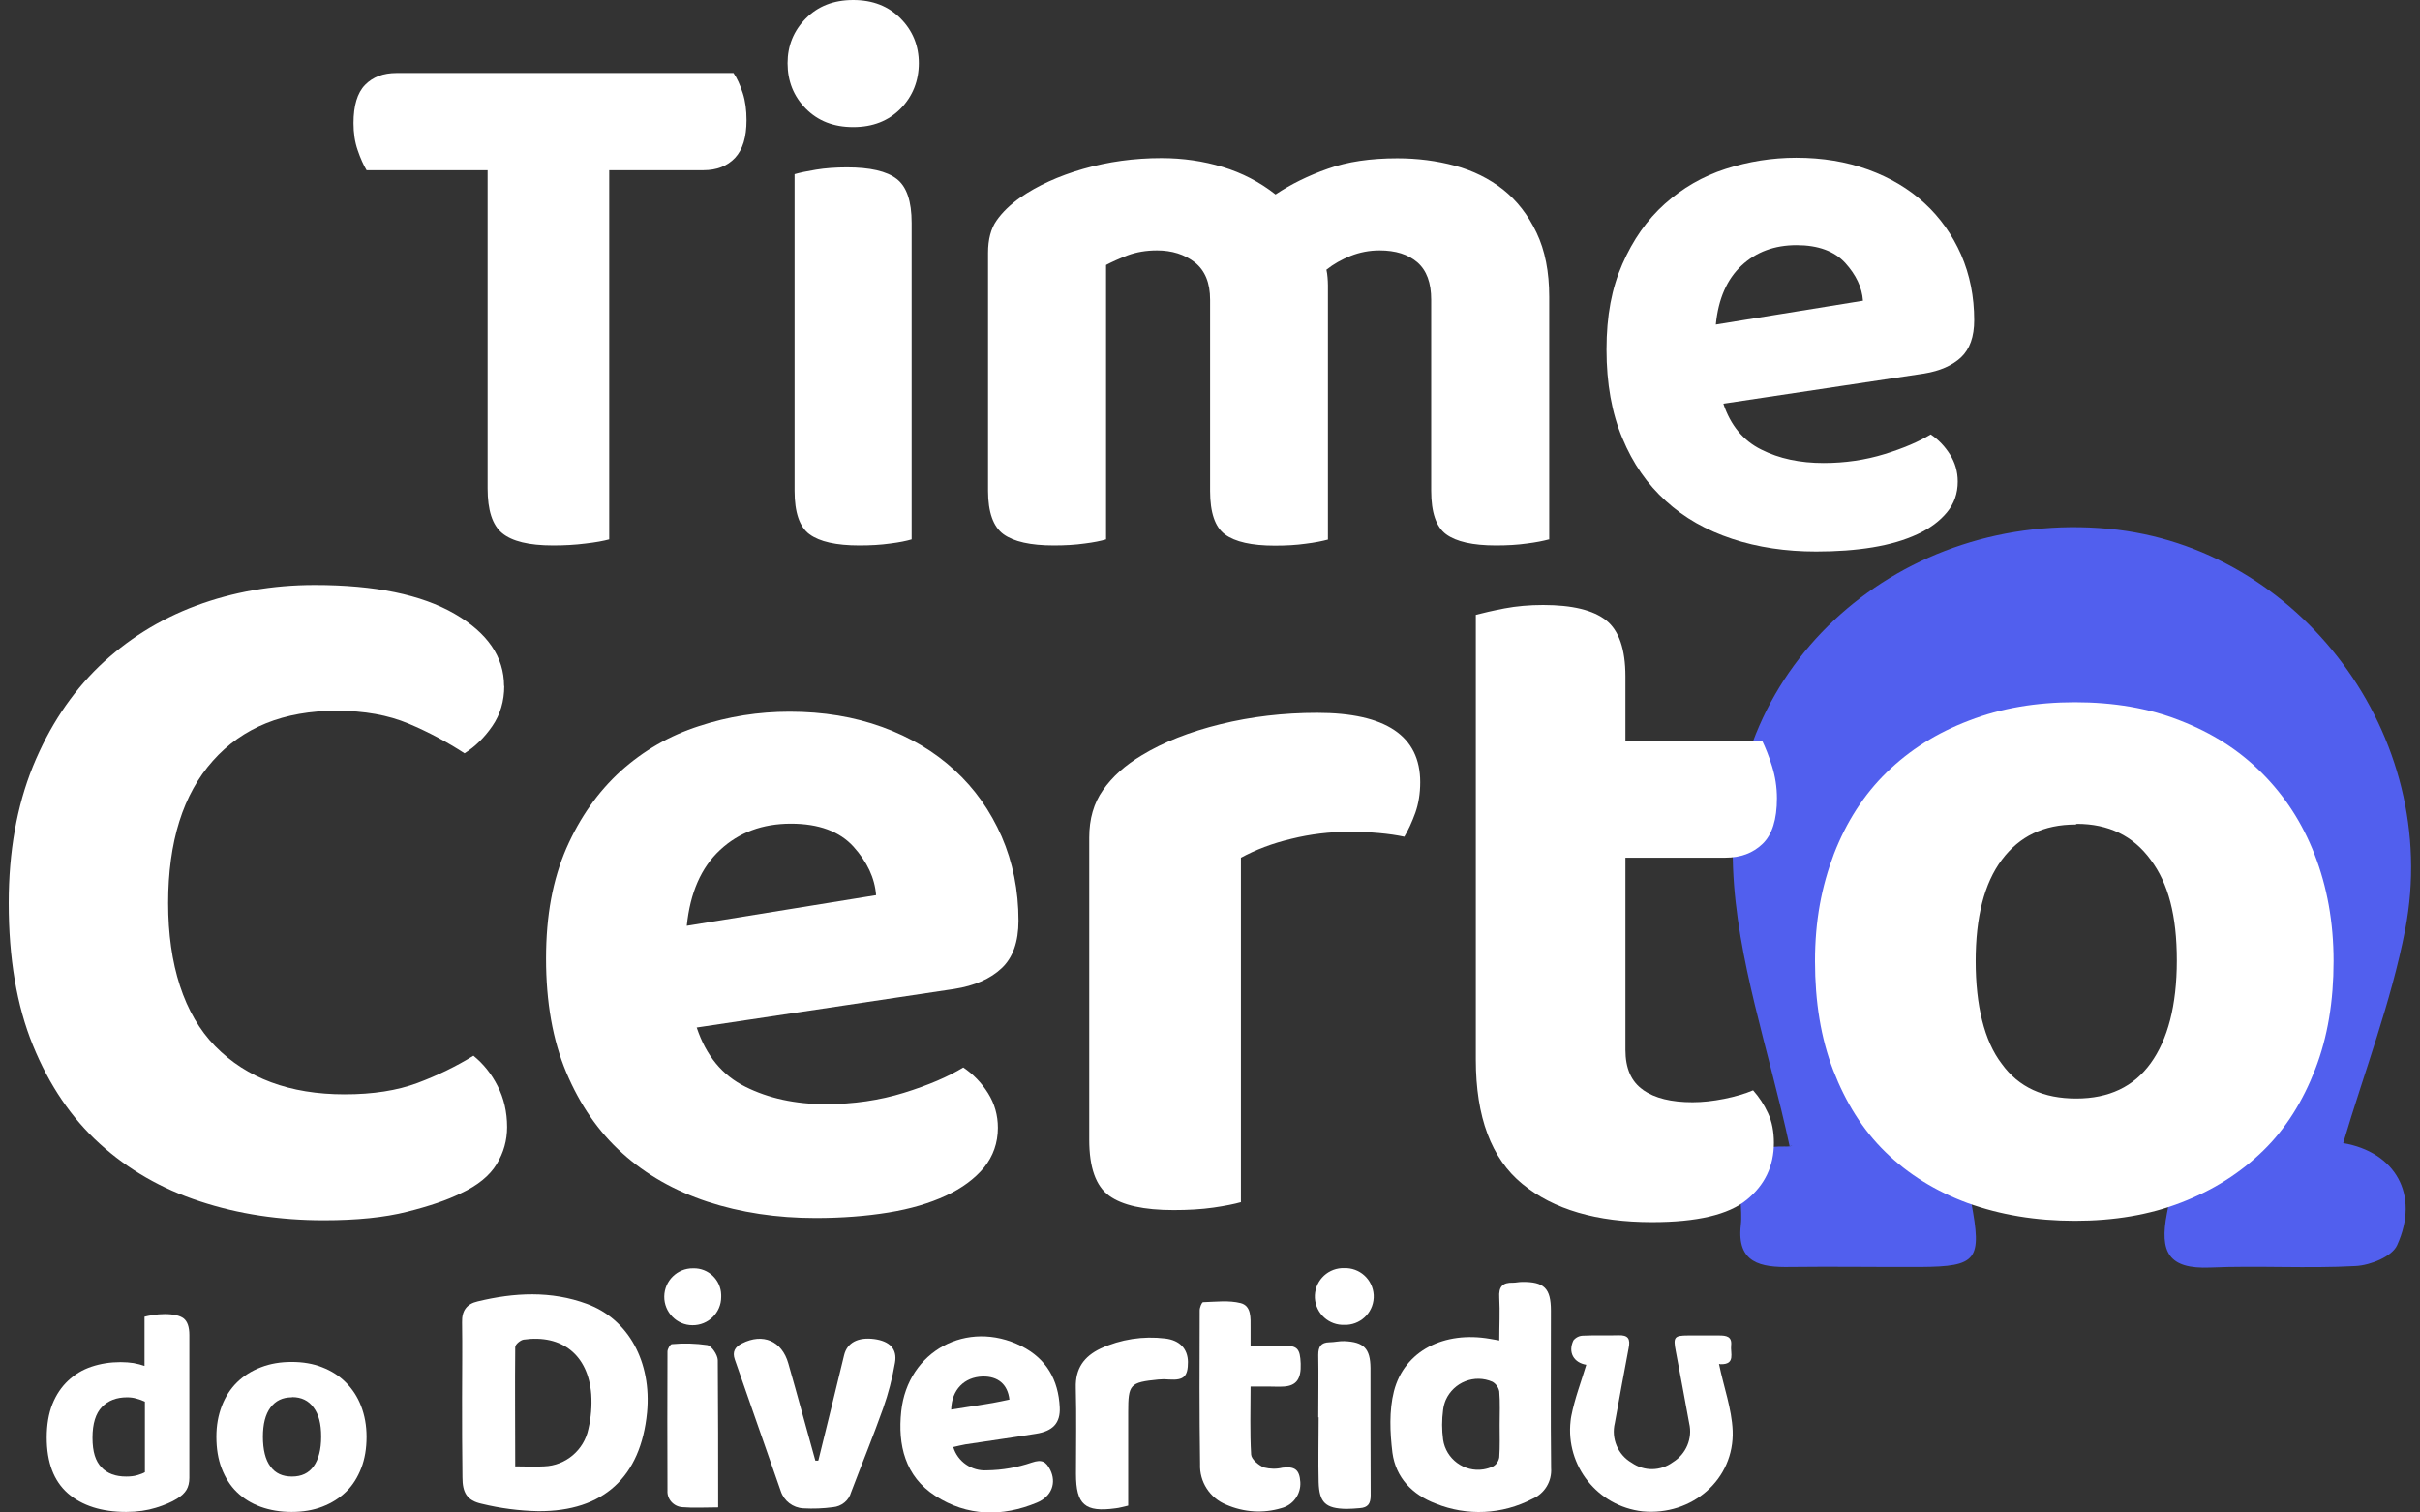
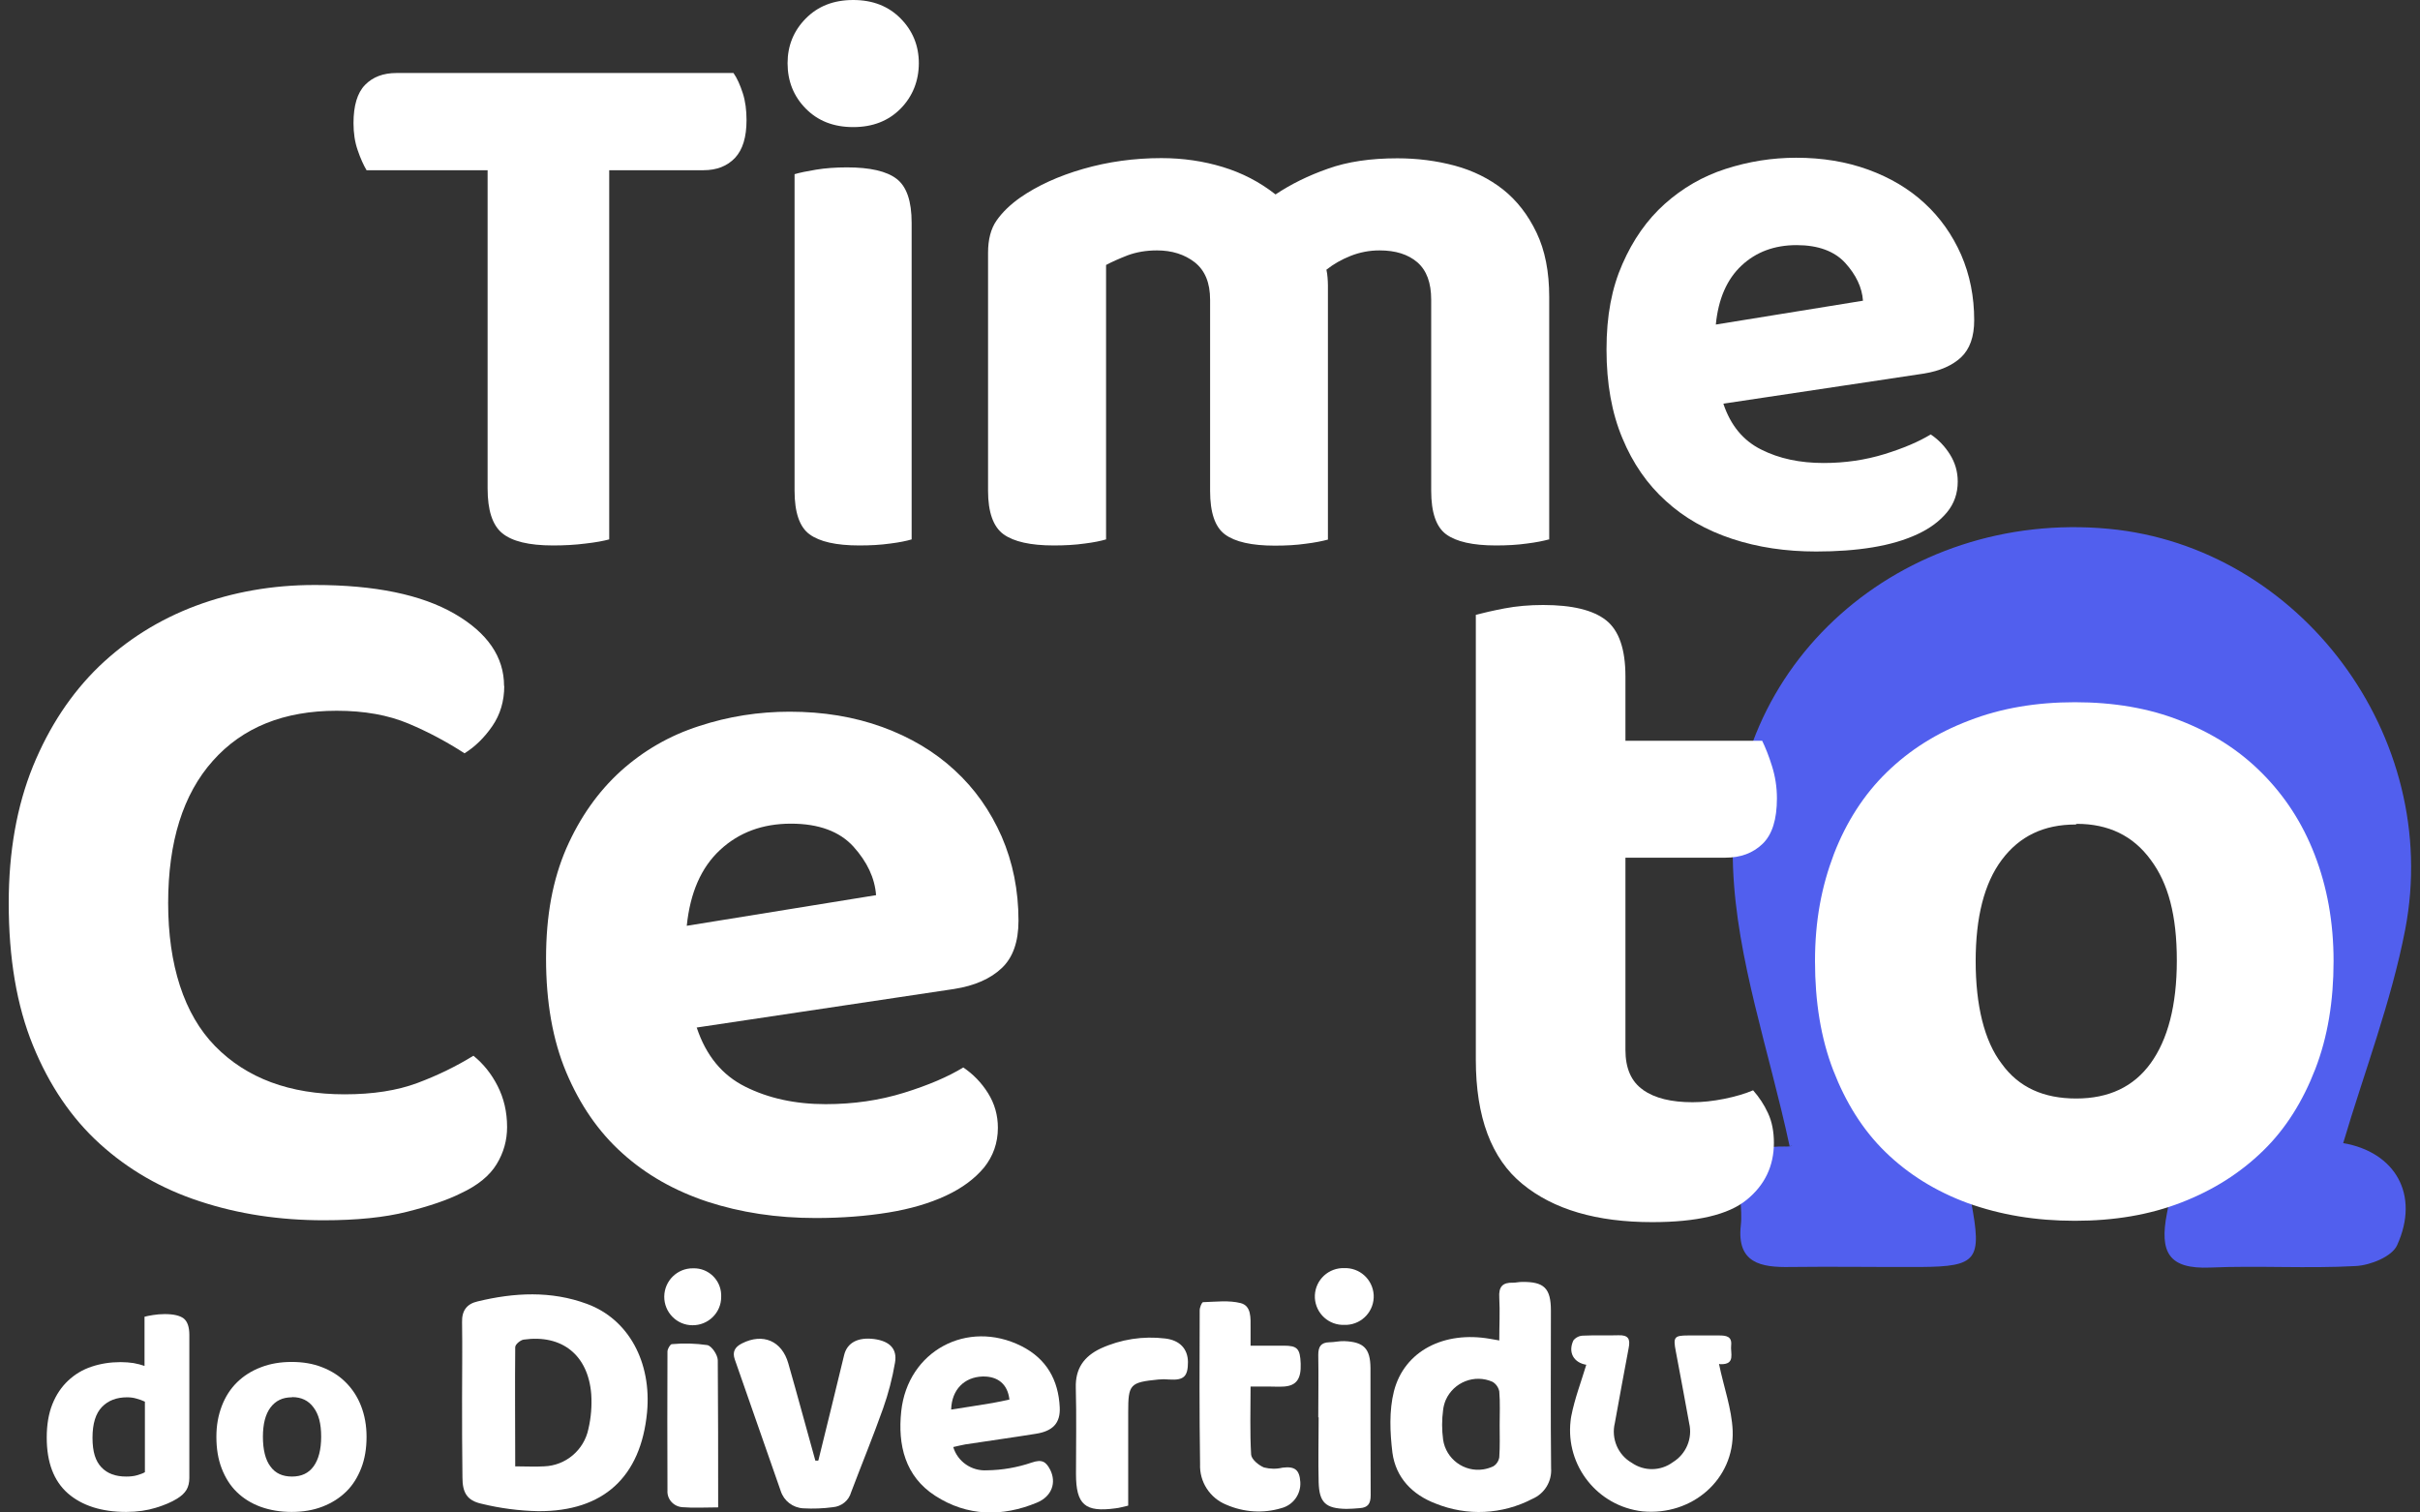
<svg xmlns="http://www.w3.org/2000/svg" width="224" height="140" viewBox="0 0 224 140" fill="none">
  <rect x="0" y="0" width="224" height="140" fill="#333333" stroke="none" />
  <path d="M88.235 133.943C88.637 135.291 89.933 136.184 91.351 136.096C92.769 136.079 94.169 135.833 95.5 135.378C96.463 135.046 96.831 135.308 97.216 136.061C97.793 137.234 97.373 138.512 95.973 139.09C92.769 140.42 89.53 140.368 86.572 138.459C83.771 136.656 83.088 133.75 83.42 130.634C84.016 125.049 89.53 122.091 94.537 124.594C96.865 125.767 97.968 127.728 98.091 130.266C98.161 131.719 97.461 132.472 95.868 132.717C93.697 133.067 91.526 133.365 89.355 133.698C89.022 133.75 88.655 133.855 88.235 133.943V133.943ZM88.025 130.476C89.373 130.266 90.633 130.074 91.876 129.864C92.401 129.776 92.909 129.654 93.434 129.549C93.277 128.131 92.366 127.378 90.948 127.413C89.268 127.465 88.095 128.621 88.042 130.459L88.025 130.476Z" fill="white" />
  <path d="M56.39 15.756V49.928C55.865 50.069 55.13 50.209 54.184 50.314C53.239 50.436 52.241 50.489 51.191 50.489C48.95 50.489 47.392 50.104 46.482 49.351C45.571 48.598 45.134 47.215 45.134 45.219V15.756H33.929C33.649 15.283 33.369 14.67 33.107 13.9C32.844 13.147 32.721 12.307 32.721 11.397C32.721 9.786 33.072 8.596 33.789 7.86C34.507 7.125 35.47 6.757 36.713 6.757H67.892C68.225 7.23 68.505 7.86 68.75 8.613C68.995 9.366 69.1 10.206 69.1 11.117C69.1 12.692 68.75 13.848 68.032 14.618C67.314 15.371 66.352 15.756 65.109 15.756H56.408H56.39Z" fill="white" />
  <path d="M72.899 5.847C72.899 4.237 73.459 2.854 74.58 1.716C75.7 0.578 77.153 0 78.974 0C80.794 0 82.247 0.578 83.368 1.716C84.488 2.854 85.049 4.237 85.049 5.847C85.049 7.458 84.488 8.911 83.368 10.049C82.247 11.187 80.794 11.764 78.974 11.764C77.153 11.764 75.7 11.187 74.58 10.049C73.459 8.911 72.899 7.51 72.899 5.847V5.847ZM84.383 49.929C83.911 50.069 83.245 50.209 82.388 50.314C81.53 50.436 80.584 50.489 79.534 50.489C77.398 50.489 75.858 50.139 74.93 49.456C74.002 48.773 73.547 47.425 73.547 45.429V16.123C74.019 15.983 74.685 15.843 75.542 15.703C76.4 15.563 77.346 15.493 78.396 15.493C80.532 15.493 82.072 15.843 83 16.561C83.928 17.279 84.383 18.627 84.383 20.623V49.929Z" fill="white" />
  <path d="M143.38 49.928C142.855 50.069 142.172 50.209 141.315 50.314C140.457 50.436 139.511 50.489 138.461 50.489C136.325 50.489 134.785 50.139 133.857 49.456C132.929 48.773 132.474 47.425 132.474 45.429V27.748C132.474 26.172 132.054 25.034 131.196 24.281C130.338 23.546 129.182 23.178 127.694 23.178C126.749 23.178 125.856 23.354 125.016 23.686C124.176 24.019 123.44 24.439 122.775 24.964C122.828 25.209 122.863 25.437 122.88 25.682C122.898 25.927 122.915 26.155 122.915 26.4V49.946C122.39 50.086 121.707 50.226 120.849 50.331C119.992 50.454 119.046 50.506 117.996 50.506C115.86 50.506 114.319 50.156 113.392 49.473C112.464 48.791 112.009 47.443 112.009 45.447V27.748C112.009 26.172 111.536 25.034 110.59 24.281C109.645 23.546 108.472 23.178 107.089 23.178C106.091 23.178 105.181 23.336 104.376 23.634C103.57 23.949 102.905 24.246 102.38 24.526V49.928C101.907 50.069 101.242 50.209 100.384 50.314C99.526 50.436 98.581 50.489 97.531 50.489C95.395 50.489 93.837 50.139 92.891 49.456C91.946 48.773 91.456 47.425 91.456 45.429V23.406C91.456 22.163 91.718 21.165 92.244 20.412C92.769 19.66 93.504 18.942 94.449 18.277C96.025 17.191 97.951 16.298 100.262 15.633C102.572 14.968 104.988 14.635 107.509 14.635C109.505 14.635 111.396 14.915 113.181 15.458C114.967 16.001 116.595 16.841 118.066 17.997C119.484 17.051 121.112 16.246 122.915 15.616C124.718 14.968 126.854 14.653 129.34 14.653C131.196 14.653 132.964 14.88 134.662 15.335C136.343 15.791 137.831 16.526 139.126 17.541C140.404 18.557 141.437 19.887 142.225 21.533C143.013 23.178 143.398 25.157 143.398 27.485V49.964L143.38 49.928Z" fill="white" />
  <path d="M159.521 37.377C160.187 39.372 161.36 40.79 163.023 41.613C164.686 42.453 166.612 42.856 168.8 42.856C170.796 42.856 172.669 42.576 174.437 42.033C176.188 41.491 177.623 40.878 178.709 40.213C179.426 40.685 180.022 41.316 180.494 42.068C180.967 42.821 181.212 43.661 181.212 44.572C181.212 45.675 180.879 46.62 180.214 47.425C179.549 48.231 178.639 48.913 177.466 49.456C176.293 49.999 174.927 50.401 173.334 50.664C171.741 50.927 169.99 51.049 168.1 51.049C165.299 51.049 162.708 50.664 160.327 49.876C157.946 49.089 155.898 47.933 154.199 46.375C152.484 44.834 151.136 42.891 150.173 40.563C149.193 38.234 148.702 35.503 148.702 32.352C148.702 29.201 149.193 26.663 150.173 24.439C151.153 22.198 152.449 20.343 154.094 18.872C155.74 17.402 157.613 16.316 159.732 15.633C161.85 14.951 164.021 14.601 166.261 14.601C168.695 14.601 170.901 14.968 172.931 15.704C174.945 16.439 176.695 17.472 178.131 18.802C179.584 20.133 180.704 21.726 181.527 23.581C182.333 25.437 182.735 27.45 182.735 29.639C182.735 31.162 182.333 32.3 181.527 33.07C180.722 33.823 179.584 34.331 178.096 34.576L159.556 37.359L159.521 37.377ZM166.296 22.689C164.248 22.689 162.55 23.319 161.202 24.579C159.854 25.84 159.049 27.66 158.821 30.041L172.441 27.835C172.354 26.593 171.794 25.437 170.796 24.334C169.798 23.249 168.292 22.689 166.296 22.689V22.689Z" fill="white" />
  <path d="M165.649 106.09C163.741 97.196 160.747 88.811 160.414 80.32C159.662 61.395 176.083 47.163 195.182 48.948C212.881 50.611 226.064 68.135 222.633 86.027C221.337 92.75 218.834 99.245 216.89 105.81C221.687 106.632 224.016 110.571 221.88 115.263C221.407 116.313 219.411 117.119 218.046 117.189C213.564 117.434 209.048 117.136 204.566 117.329C200.732 117.486 199.874 115.911 200.574 112.322C202.465 102.641 204.093 92.96 205.879 83.279C207.104 76.661 204.863 71.409 199.366 67.838C194.184 64.477 188.617 64.564 183.505 68.03C178.236 71.602 176.1 76.801 177.256 83.174C178.954 92.54 180.704 101.906 182.455 111.254C183.47 116.629 183.033 117.241 177.763 117.276C173.754 117.294 169.728 117.224 165.719 117.276C163.005 117.329 160.747 116.926 161.132 113.425C161.482 110.449 159.381 106.002 165.211 106.125C165.719 106.16 166.174 105.985 165.649 106.09V106.09Z" fill="#515FEE" />
  <path d="M46.674 63.496C46.674 64.897 46.306 66.14 45.571 67.208C44.836 68.276 43.978 69.116 42.998 69.729C41.405 68.696 39.689 67.768 37.816 66.98C35.943 66.192 33.737 65.79 31.163 65.79C26.279 65.79 22.445 67.33 19.697 70.429C16.948 73.51 15.565 77.904 15.565 83.594C15.565 89.284 17.018 93.888 19.924 96.847C22.83 99.805 26.822 101.293 31.898 101.293C34.525 101.293 36.765 100.943 38.639 100.243C40.512 99.543 42.227 98.702 43.821 97.722C44.731 98.457 45.484 99.385 46.061 100.523C46.639 101.661 46.937 102.921 46.937 104.322C46.937 105.547 46.622 106.685 45.974 107.753C45.326 108.821 44.223 109.731 42.63 110.467C41.405 111.079 39.759 111.64 37.676 112.165C35.592 112.69 33.036 112.952 29.973 112.952C25.876 112.952 22.06 112.375 18.506 111.202C14.952 110.046 11.871 108.261 9.245 105.88C6.619 103.499 4.553 100.453 3.048 96.759C1.542 93.065 0.807 88.671 0.807 83.594C0.807 78.832 1.56 74.613 3.048 70.937C4.553 67.26 6.584 64.197 9.14 61.711C11.713 59.242 14.707 57.352 18.121 56.074C21.552 54.796 25.211 54.148 29.133 54.148C34.7 54.148 39.006 55.041 42.07 56.809C45.133 58.577 46.657 60.818 46.657 63.496H46.674Z" fill="white" />
  <path d="M64.496 95.131C65.353 97.704 66.842 99.525 68.995 100.593C71.131 101.661 73.617 102.204 76.418 102.204C78.991 102.204 81.407 101.853 83.665 101.153C85.924 100.453 87.762 99.665 89.162 98.807C90.073 99.42 90.843 100.208 91.456 101.188C92.069 102.169 92.366 103.236 92.366 104.392C92.366 105.792 91.928 107.018 91.088 108.068C90.23 109.101 89.057 109.976 87.552 110.677C86.046 111.377 84.278 111.902 82.23 112.235C80.182 112.567 77.941 112.743 75.49 112.743C71.883 112.743 68.557 112.235 65.494 111.237C62.43 110.222 59.804 108.734 57.598 106.738C55.392 104.76 53.677 102.256 52.416 99.263C51.156 96.269 50.543 92.75 50.543 88.724C50.543 84.697 51.173 81.423 52.416 78.535C53.677 75.664 55.357 73.283 57.458 71.374C59.559 69.484 61.975 68.083 64.706 67.208C67.419 66.315 70.22 65.877 73.091 65.877C76.208 65.877 79.061 66.35 81.67 67.296C84.261 68.241 86.501 69.571 88.357 71.287C90.23 73.003 91.666 75.051 92.716 77.432C93.749 79.813 94.274 82.421 94.274 85.222C94.274 87.183 93.749 88.653 92.716 89.616C91.683 90.597 90.213 91.245 88.322 91.542L64.478 95.113L64.496 95.131ZM73.214 76.241C70.588 76.241 68.4 77.047 66.649 78.675C64.898 80.303 63.883 82.631 63.568 85.695L81.092 82.859C80.969 81.266 80.269 79.778 78.991 78.36C77.713 76.959 75.787 76.241 73.214 76.241Z" fill="white" />
-   <path d="M114.88 111.272C114.267 111.447 113.409 111.622 112.306 111.78C111.203 111.937 109.978 112.007 108.63 112.007C105.881 112.007 103.885 111.57 102.66 110.677C101.435 109.784 100.822 108.068 100.822 105.495V77.519C100.822 75.804 101.242 74.333 102.1 73.125C102.958 71.9 104.148 70.832 105.671 69.921C107.684 68.696 110.118 67.733 112.971 67.033C115.807 66.333 118.801 65.982 121.917 65.982C128.272 65.982 131.458 68.118 131.458 72.407C131.458 73.44 131.301 74.403 131.003 75.243C130.688 76.101 130.355 76.837 129.988 77.449C128.587 77.152 126.872 76.994 124.858 76.994C123.09 76.994 121.304 77.204 119.536 77.642C117.768 78.062 116.21 78.657 114.862 79.392V111.307L114.88 111.272Z" fill="white" />
  <path d="M152.081 100.887C153.184 101.657 154.707 102.025 156.668 102.025C157.578 102.025 158.558 101.92 159.609 101.71C160.642 101.5 161.535 101.237 162.27 100.922C162.813 101.535 163.285 102.235 163.653 103.04C164.021 103.828 164.196 104.756 164.196 105.789C164.196 107.924 163.355 109.693 161.675 111.058C159.994 112.441 157.07 113.124 152.921 113.124C147.792 113.124 143.783 111.951 140.912 109.588C138.041 107.242 136.605 103.39 136.605 98.086V56.91C137.27 56.735 138.163 56.525 139.266 56.315C140.369 56.105 141.56 56 142.838 56C145.534 56 147.477 56.473 148.667 57.418C149.858 58.363 150.453 60.096 150.453 62.6V68.57H163.11C163.408 69.182 163.723 69.953 164.021 70.916C164.318 71.861 164.476 72.859 164.476 73.892C164.476 75.852 164.038 77.253 163.145 78.111C162.252 78.969 161.114 79.389 159.714 79.389H150.453V97.175C150.453 98.891 150.996 100.134 152.099 100.887H152.081Z" fill="white" />
  <path d="M42.77 129.461C42.77 127.115 42.805 124.752 42.77 122.406C42.735 121.321 43.208 120.69 44.206 120.463C47.602 119.64 51.016 119.465 54.325 120.69C58.193 122.108 60.329 126.1 59.892 130.739C59.314 136.709 55.865 139.913 49.825 139.878C48.057 139.843 46.306 139.615 44.591 139.195C43.208 138.897 42.805 138.144 42.805 136.744C42.77 134.31 42.77 131.895 42.77 129.461V129.461ZM47.654 135.729C48.687 135.729 49.528 135.781 50.368 135.729C52.364 135.658 54.062 134.223 54.465 132.262C54.71 131.212 54.797 130.126 54.727 129.059C54.447 125.435 52.031 123.491 48.46 123.999C48.162 124.052 47.69 124.437 47.69 124.699C47.654 128.306 47.69 131.912 47.69 135.729H47.672H47.654Z" fill="white" />
  <path d="M138.776 124.087C138.776 122.704 138.846 121.426 138.776 120.113C138.706 119.097 139.091 118.695 140.054 118.73C140.317 118.73 140.579 118.66 140.859 118.66C142.925 118.625 143.555 119.237 143.555 121.321C143.555 126.17 143.52 131.037 143.573 135.886C143.66 137.112 142.978 138.249 141.84 138.74C139.056 140.193 135.8 140.35 132.894 139.177C130.723 138.354 129.2 136.779 128.885 134.468C128.657 132.595 128.57 130.582 129.025 128.778C129.988 125.032 133.682 123.176 137.936 123.929L138.741 124.069L138.776 124.087ZM138.811 131.912C138.811 130.879 138.864 129.829 138.776 128.796C138.706 128.428 138.478 128.096 138.146 127.903C136.483 127.168 134.557 127.938 133.822 129.584C133.699 129.881 133.612 130.196 133.577 130.512C133.454 131.422 133.454 132.35 133.577 133.26C133.839 135.046 135.52 136.289 137.306 136.009C137.621 135.956 137.918 135.869 138.216 135.729C138.513 135.553 138.724 135.238 138.776 134.888C138.846 133.89 138.811 132.875 138.811 131.877V131.912Z" fill="white" />
  <path d="M159.119 126.275C159.556 128.393 160.292 130.389 160.379 132.42C160.554 136.936 156.615 140.333 152.029 139.895C147.879 139.422 144.903 135.676 145.376 131.527C145.394 131.369 145.411 131.212 145.446 131.054C145.761 129.443 146.356 127.903 146.829 126.327C145.674 126.135 145.113 125.189 145.639 124.069C145.866 123.789 146.199 123.631 146.549 123.631C147.617 123.579 148.702 123.631 149.788 123.596C150.716 123.561 150.926 123.929 150.751 124.787C150.313 127.098 149.893 129.408 149.473 131.719C149.122 133.155 149.753 134.66 151.031 135.396C152.186 136.201 153.709 136.183 154.847 135.343C156.073 134.59 156.685 133.137 156.353 131.737C155.95 129.513 155.53 127.273 155.11 125.049C154.865 123.771 154.97 123.614 156.248 123.614H159.136C159.784 123.614 160.327 123.701 160.239 124.524C160.152 125.242 160.677 126.31 159.259 126.275C159.154 126.222 159.031 126.292 159.154 126.275H159.119Z" fill="white" />
  <path d="M75.753 135.168C76.558 131.929 77.346 128.673 78.133 125.434C78.414 124.279 79.411 123.754 80.917 123.946C82.335 124.139 83.07 124.839 82.843 126.135C82.598 127.57 82.23 128.988 81.74 130.371C80.812 132.98 79.762 135.536 78.781 138.127C78.571 138.897 77.888 139.44 77.101 139.51C76.19 139.632 75.262 139.667 74.352 139.615C73.389 139.562 72.566 138.932 72.269 138.022L68.015 125.837C67.77 125.137 68.015 124.682 68.68 124.349C70.606 123.369 72.374 124.104 72.969 126.205C73.827 129.198 74.632 132.21 75.472 135.203H75.718L75.753 135.168Z" fill="white" />
  <path d="M115.755 124.559H118.819C120.079 124.559 120.342 124.822 120.394 126.222C120.447 127.623 120.009 128.253 118.871 128.341C118.381 128.376 117.873 128.341 117.366 128.341H115.755C115.755 130.512 115.685 132.577 115.807 134.643C115.842 135.081 116.49 135.623 116.998 135.834C117.558 135.974 118.136 135.991 118.714 135.851C119.851 135.711 120.289 136.044 120.359 137.182C120.429 138.302 119.694 139.317 118.609 139.597C116.928 140.105 115.125 139.983 113.514 139.282C111.991 138.67 111.011 137.164 111.081 135.518C111.011 130.774 111.028 126.03 111.046 121.286C111.046 121.023 111.238 120.533 111.361 120.533C112.534 120.498 113.742 120.34 114.845 120.62C115.842 120.883 115.755 122.003 115.755 122.896C115.755 123.404 115.755 123.894 115.755 124.524V124.559Z" fill="white" />
  <path d="M104.411 139.37C103.938 139.475 103.605 139.58 103.255 139.615C100.437 140 99.596 139.282 99.596 136.429C99.596 133.768 99.649 131.089 99.579 128.463C99.526 126.677 100.332 125.557 101.872 124.822C103.745 123.964 105.811 123.649 107.842 123.894C109.207 124.051 109.943 124.857 109.96 126.065C109.96 127.395 109.593 127.78 108.245 127.693C107.894 127.658 107.544 127.658 107.212 127.693C104.586 127.955 104.428 128.13 104.428 130.721V139.352L104.411 139.37Z" fill="white" />
  <path d="M122.022 131.194C122.022 129.269 122.057 127.343 122.022 125.417C122.022 124.647 122.268 124.262 123.055 124.244C123.493 124.244 123.966 124.122 124.421 124.139C126.242 124.209 126.837 124.822 126.854 126.625C126.854 130.547 126.854 134.468 126.872 138.407C126.872 139.195 126.609 139.545 125.874 139.597C125.454 139.632 125.034 139.667 124.613 139.667C122.705 139.632 122.11 139.09 122.057 137.199C122.005 135.203 122.057 133.19 122.057 131.194H122.022V131.194Z" fill="white" />
  <path d="M66.474 139.527C65.284 139.527 64.216 139.597 63.165 139.51C62.36 139.457 61.73 138.775 61.782 137.969V137.934C61.765 133.663 61.765 129.374 61.782 125.102C61.782 124.857 62.045 124.419 62.185 124.419C63.288 124.314 64.391 124.349 65.476 124.507C65.879 124.594 66.421 125.4 66.439 125.89C66.474 130.354 66.474 134.818 66.474 139.545V139.527Z" fill="white" />
  <path d="M124.473 122.634C123.02 122.704 121.795 121.601 121.707 120.148C121.637 118.695 122.74 117.469 124.193 117.382C124.263 117.382 124.333 117.382 124.386 117.382C125.839 117.312 127.064 118.414 127.152 119.868C127.222 121.321 126.119 122.546 124.666 122.634C124.596 122.634 124.526 122.634 124.473 122.634Z" fill="white" />
  <path d="M66.754 120.06C66.754 121.513 65.546 122.686 64.093 122.668C62.64 122.668 61.467 121.461 61.485 120.007C61.502 118.554 62.693 117.381 64.146 117.399H64.181C65.564 117.364 66.719 118.467 66.754 119.85C66.754 119.92 66.754 119.99 66.754 120.078V120.06Z" fill="white" />
  <path d="M11.188 126.082C11.608 126.082 11.994 126.117 12.361 126.17C12.729 126.24 13.079 126.327 13.377 126.433V121.881C13.569 121.828 13.832 121.776 14.164 121.723C14.497 121.671 14.847 121.636 15.25 121.636C16.073 121.636 16.65 121.776 17 122.038C17.351 122.318 17.526 122.826 17.526 123.579V136.796C17.526 137.234 17.438 137.602 17.263 137.899C17.088 138.197 16.79 138.477 16.388 138.722C15.88 139.037 15.232 139.317 14.427 139.562C13.639 139.808 12.711 139.948 11.678 139.948C9.403 139.948 7.599 139.37 6.286 138.232C4.973 137.077 4.326 135.361 4.326 133.068C4.326 131.877 4.501 130.844 4.851 129.969C5.201 129.094 5.691 128.376 6.304 127.798C6.917 127.22 7.634 126.783 8.475 126.503C9.315 126.222 10.208 126.082 11.153 126.082H11.188ZM13.412 129.741C13.184 129.636 12.921 129.531 12.641 129.461C12.361 129.374 12.064 129.339 11.766 129.339C10.786 129.339 10.015 129.636 9.438 130.231C8.86 130.827 8.562 131.772 8.562 133.085C8.562 134.398 8.842 135.238 9.385 135.816C9.928 136.394 10.698 136.674 11.678 136.674C12.064 136.674 12.396 136.639 12.694 136.551C12.991 136.464 13.236 136.376 13.412 136.271V129.759V129.741Z" fill="white" />
  <path d="M33.929 132.998C33.929 134.065 33.772 135.028 33.439 135.886C33.106 136.744 32.651 137.479 32.039 138.074C31.426 138.67 30.708 139.125 29.85 139.457C28.992 139.79 28.047 139.948 26.997 139.948C25.946 139.948 25.001 139.79 24.126 139.475C23.268 139.16 22.532 138.705 21.92 138.109C21.307 137.514 20.852 136.779 20.519 135.921C20.187 135.063 20.029 134.083 20.029 132.998C20.029 131.912 20.204 131.002 20.537 130.126C20.869 129.269 21.342 128.533 21.955 127.938C22.567 127.343 23.285 126.888 24.161 126.555C25.018 126.222 25.964 126.065 26.997 126.065C28.03 126.065 28.975 126.222 29.815 126.555C30.673 126.888 31.391 127.343 32.004 127.956C32.616 128.568 33.089 129.286 33.422 130.144C33.754 131.002 33.929 131.947 33.929 132.998V132.998ZM27.014 129.339C26.156 129.339 25.509 129.654 25.036 130.284C24.563 130.914 24.336 131.825 24.336 132.998C24.336 134.17 24.563 135.133 25.036 135.746C25.491 136.376 26.156 136.674 27.032 136.674C27.907 136.674 28.572 136.359 29.027 135.729C29.483 135.098 29.728 134.188 29.728 132.98C29.728 131.772 29.5 130.914 29.027 130.284C28.555 129.636 27.89 129.321 27.049 129.321L27.014 129.339Z" fill="white" />
  <path d="M216 88.97C216 92.662 215.456 95.991 214.307 98.957C213.159 101.923 211.587 104.465 209.471 106.523C207.355 108.581 204.877 110.155 201.914 111.305C198.952 112.455 195.688 113 192.06 113C188.433 113 185.169 112.455 182.146 111.366C179.184 110.276 176.645 108.702 174.529 106.644C172.413 104.586 170.841 102.044 169.693 99.078C168.544 96.112 168 92.723 168 88.97C168 85.217 168.605 82.069 169.753 79.043C170.902 76.077 172.534 73.535 174.65 71.477C176.766 69.419 179.244 67.845 182.267 66.695C185.229 65.545 188.494 65 192.06 65C195.627 65 198.892 65.545 201.793 66.695C204.756 67.845 207.234 69.419 209.35 71.537C211.466 73.656 213.098 76.137 214.247 79.103C215.395 82.069 216 85.338 216 88.97ZM192.121 76.319C189.159 76.319 186.922 77.409 185.29 79.588C183.657 81.767 182.872 84.914 182.872 88.97C182.872 93.025 183.657 96.354 185.29 98.473C186.861 100.652 189.159 101.681 192.181 101.681C195.204 101.681 197.501 100.591 199.073 98.412C200.645 96.233 201.491 93.086 201.491 88.909C201.491 84.733 200.705 81.767 199.073 79.588C197.441 77.348 195.144 76.258 192.242 76.258L192.121 76.319Z" fill="white" />
</svg>